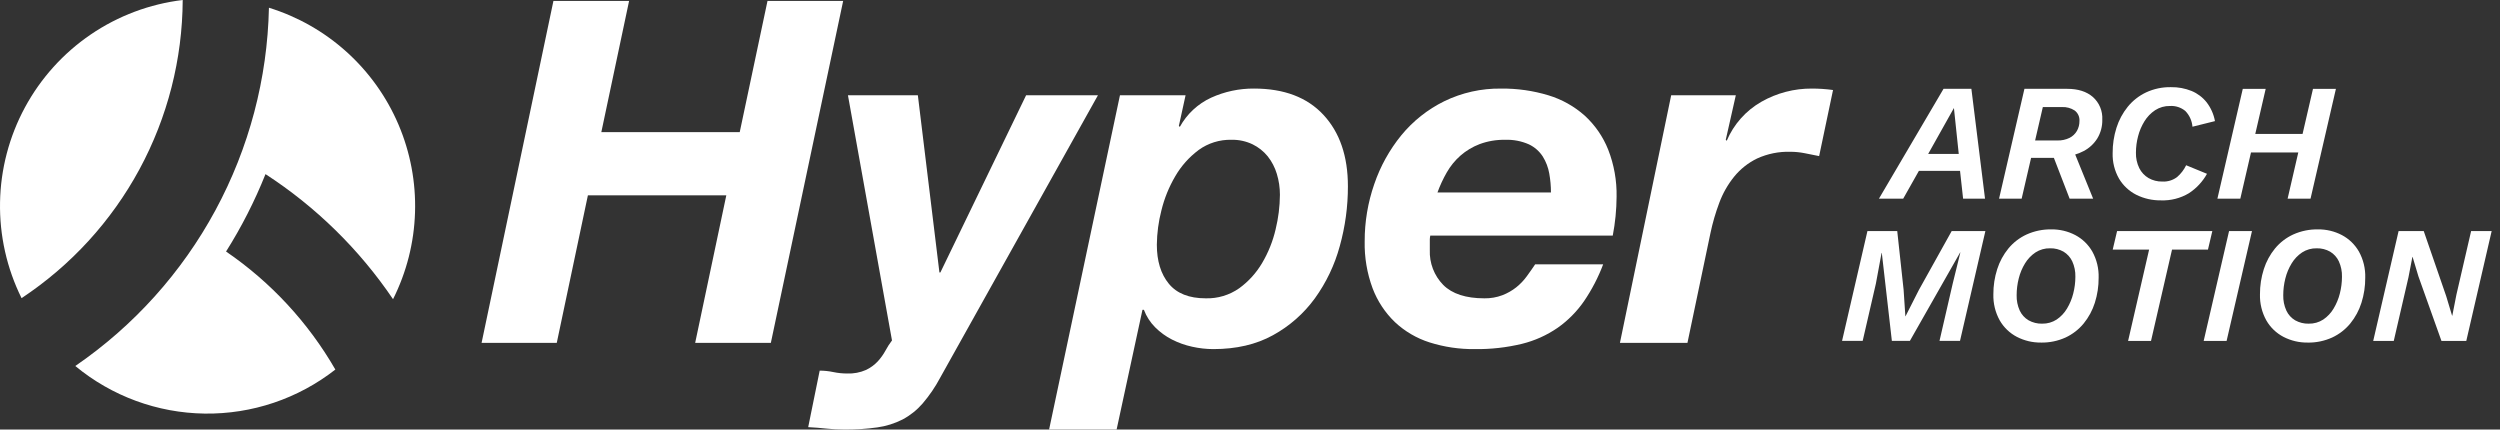
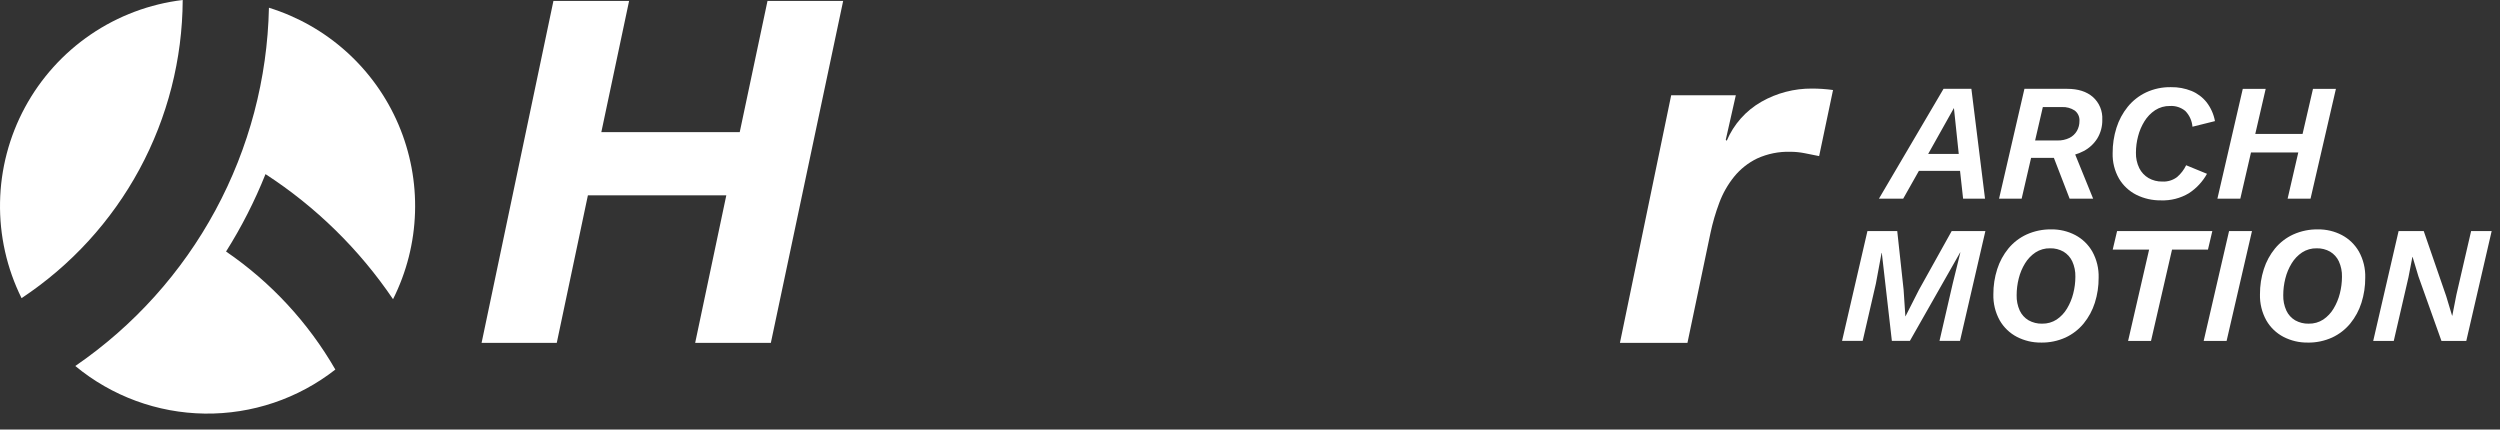
<svg xmlns="http://www.w3.org/2000/svg" fill="none" height="50" viewBox="0 0 291 50" width="291">
  <rect x="0" y="0" width="291" height="50" fill="#333333" stroke="none" />
  <g fill="#fff">
    <path d="m21.267 0c-3.837.462-7.507 1.839-10.702 4.013-3.195 2.175-5.821 5.084-7.659 8.484-1.838 3.4-2.833 7.191-2.902 11.055-.069 3.864.79 7.688 2.505 11.152 5.739-3.796 10.454-8.949 13.726-15.002 3.272-6.053 5-12.82 5.032-19.701" />
    <path d="m8.762 42.601c4.242 3.511 9.557 5.466 15.063 5.541 5.506.075 10.873-1.733 15.21-5.126-3.158-5.475-7.505-10.169-12.722-13.738 1.802-2.857 3.339-5.873 4.591-9.01 5.873 3.81 10.922 8.761 14.846 14.558 1.575-3.136 2.449-6.578 2.559-10.085.111-3.508-.544-6.997-1.919-10.226s-3.437-6.12-6.042-8.471-5.691-4.107-9.044-5.145c-.173 8.243-2.309 16.325-6.229 23.578s-9.513 13.466-16.314 18.127" />
    <path d="m73.227.109-3.233 15.274h16.11l3.233-15.274h8.807l-8.417 39.801h-8.809l3.624-17.17h-16.111l-3.623 17.169h-8.751l8.362-39.8z" />
-     <path d="m107.398 46.961c-.659.761-1.452 1.394-2.341 1.867-.918.466-1.907.777-2.927.92-1.283.18-2.578.264-3.874.251-.689-.001-1.378-.038-2.064-.112-.705-.075-1.412-.131-2.119-.168l1.338-6.578c.534.002 1.066.058 1.588.168.523.11 1.055.165 1.589.167.766.032 1.529-.111 2.23-.42.514-.246.976-.587 1.364-1.003.347-.381.646-.802.892-1.254.219-.41.47-.802.753-1.171l-5.128-28.542h8.138l2.511 20.629h.111l9.978-20.625h8.362l-18.34 32.834c-.573 1.086-1.266 2.104-2.063 3.038" />
-     <path d="m138.001 11.09-.781 3.568.112.111c.821-1.495 2.101-2.687 3.65-3.4 1.567-.711 3.269-1.073 4.99-1.06 3.493 0 6.187 1.022 8.082 3.066s2.843 4.813 2.843 8.307c.004 2.355-.315 4.699-.947 6.968-.592 2.184-1.574 4.242-2.898 6.077-1.289 1.773-2.955 3.239-4.878 4.292-1.951 1.078-4.264 1.617-6.94 1.617-.835-.002-1.667-.096-2.481-.28-.813-.178-1.6-.459-2.341-.836-.721-.368-1.38-.848-1.951-1.421-.577-.577-1.024-1.271-1.31-2.035h-.168l-3.01 13.936h-7.859l8.249-38.91zm1.506 6.383c-1.097.82-2.017 1.853-2.704 3.038-.731 1.242-1.276 2.585-1.616 3.985-.337 1.302-.515 2.641-.53 3.986 0 1.895.464 3.41 1.394 4.543.929 1.133 2.359 1.7 4.292 1.7 1.393.04 2.761-.371 3.902-1.171 1.086-.79 1.997-1.796 2.676-2.955.716-1.213 1.242-2.529 1.561-3.901.322-1.314.49-2.661.501-4.014.003-.831-.119-1.658-.362-2.453-.221-.739-.581-1.43-1.06-2.035-.477-.586-1.076-1.061-1.755-1.394-.765-.366-1.605-.547-2.453-.53-1.38-.034-2.732.387-3.848 1.199" />
-     <path d="m166.43 27.924v1.171c-.03.749.092 1.496.36 2.196.269.7.677 1.337 1.201 1.873 1.04 1.041 2.638 1.561 4.794 1.561.713.012 1.423-.111 2.09-.362.582-.223 1.128-.534 1.617-.92.463-.371.875-.802 1.224-1.282.353-.483.678-.947.976-1.394h7.916c-.57 1.515-1.318 2.956-2.23 4.293-.832 1.203-1.87 2.251-3.066 3.094-1.26.868-2.667 1.501-4.153 1.867-1.798.434-3.643.64-5.492.614-1.786.022-3.564-.242-5.267-.78-1.507-.478-2.888-1.288-4.041-2.369-1.144-1.102-2.028-2.445-2.59-3.93-.647-1.747-.959-3.6-.921-5.463-.006-2.268.371-4.52 1.115-6.662.704-2.067 1.771-3.993 3.15-5.686 1.363-1.659 3.064-3.008 4.989-3.957 2.065-1.006 4.337-1.512 6.634-1.477 1.859-.021 3.711.242 5.491.78 1.567.472 3.013 1.281 4.236 2.369 1.197 1.097 2.13 2.45 2.731 3.958.681 1.748 1.013 3.613.977 5.489-.01 1.516-.16 3.027-.446 4.515h-21.241c-.035.165-.054.333-.056.502m13.908-7.72c-.122-.702-.377-1.374-.752-1.979-.396-.615-.956-1.107-1.617-1.421-.876-.388-1.83-.569-2.787-.53-1.008-.018-2.01.152-2.955.502-.816.311-1.571.764-2.229 1.338-.634.558-1.17 1.218-1.589 1.951-.43.747-.793 1.531-1.087 2.341h13.211c0-.739-.065-1.476-.196-2.204" />
    <path d="m202.049 11.09-1.171 5.184.112.112c.812-1.917 2.232-3.513 4.041-4.543 1.791-1.019 3.82-1.548 5.881-1.533.821 0 1.64.056 2.453.168l-1.617 7.692-1.672-.334c-.551-.111-1.111-.167-1.673-.168-1.334-.04-2.659.227-3.874.78-1.036.502-1.949 1.225-2.676 2.118-.736.913-1.32 1.939-1.728 3.038-.433 1.152-.778 2.335-1.031 3.539l-2.676 12.767h-7.859l5.965-28.82z" />
    <path d="m214.415 39.68 2.955-12.787h3.468l.742 6.839.204 3.082h.019l1.556-3.065 3.818-6.856h3.922l-2.955 12.787h-2.387l1.538-6.671.891-3.622h-.026l-5.85 10.292h-2.098l-1.17-10.241h-.027l-.662 3.57-1.538 6.671zm23.154.194c-.97.012-1.929-.214-2.793-.657-.838-.434-1.533-1.1-2.005-1.919-.517-.93-.774-1.984-.743-3.049-.006-.993.145-1.98.449-2.925.279-.877.721-1.693 1.304-2.405.576-.695 1.301-1.252 2.12-1.628.904-.407 1.885-.608 2.876-.591.968-.014 1.926.214 2.785.662.828.438 1.515 1.102 1.983 1.916.515.931.769 1.984.736 3.048.007.988-.142 1.972-.44 2.913-.277.879-.718 1.697-1.3 2.411-.572.696-1.292 1.254-2.108 1.634-.899.408-1.877.609-2.864.591zm.138-2.201c.597.014 1.184-.153 1.686-.478.491-.331.902-.768 1.205-1.278.33-.548.576-1.143.73-1.764.162-.632.244-1.282.245-1.935.018-.619-.106-1.233-.362-1.796-.22-.469-.574-.862-1.017-1.129-.477-.27-1.019-.405-1.567-.39-.599-.013-1.188.153-1.692.478-.493.329-.909.763-1.217 1.27-.335.545-.583 1.139-.737 1.76-.161.636-.243 1.291-.244 1.947-.017.618.106 1.231.36 1.794.221.473.579.867 1.028 1.132.483.27 1.029.405 1.581.391zm19.807-10.779-.509 2.16h-4.182l-2.445 10.627h-2.668l2.446-10.627h-4.237l.509-2.16zm4.616 0-2.954 12.787h-2.668l2.955-12.787zm6.47 12.981c-.97.012-1.929-.214-2.793-.657-.837-.434-1.533-1.1-2.004-1.919-.518-.931-.774-1.985-.743-3.05-.006-.993.145-1.98.449-2.925.279-.877.721-1.693 1.304-2.405.576-.695 1.301-1.252 2.12-1.628.904-.407 1.885-.608 2.876-.591.968-.014 1.926.214 2.785.662.828.438 1.515 1.102 1.983 1.916.515.931.769 1.984.736 3.048.007.988-.142 1.972-.44 2.913-.277.879-.717 1.697-1.298 2.411-.573.696-1.293 1.254-2.109 1.634-.899.408-1.878.61-2.866.592zm.138-2.201c.597.014 1.185-.153 1.686-.478.491-.331.903-.768 1.205-1.278.33-.548.577-1.143.731-1.764.161-.632.243-1.282.244-1.935.018-.619-.106-1.233-.362-1.796-.219-.469-.573-.862-1.016-1.129-.478-.27-1.02-.405-1.567-.39-.599-.013-1.189.153-1.693.478-.493.329-.908.763-1.216 1.271-.335.545-.584 1.139-.737 1.76-.162.636-.244 1.291-.244 1.948-.017.617.107 1.231.362 1.793.22.473.578.868 1.026 1.133.483.269 1.029.404 1.581.389zm7.503 2.008 2.955-12.787h2.925l2.616 7.577.684 2.27h.027l.479-2.444 1.711-7.401h2.391l-2.953 12.786h-2.891l-2.682-7.518-.675-2.254h-.026l-.457 2.37-1.711 7.402z" />
    <path d="m218.707 23.127 7.52-12.787h3.242l1.588 12.787h-2.552l-.357-3.242h-4.787l-1.83 3.242zm5.733-5.211h3.558l-.561-5.343zm8.25 5.211 2.954-12.787h4.993c1.249 0 2.239.315 2.971.946.369.328.659.735.85 1.19.19.456.275.949.249 1.442.02.777-.183 1.543-.586 2.206-.39.618-.935 1.121-1.58 1.459-.687.36-1.44.577-2.213.637l-.812.158h-3.386l.46-2.027h2.882c.491.016.978-.087 1.42-.301.362-.181.663-.465.865-.816.196-.35.297-.745.292-1.146.017-.235-.025-.471-.123-.685-.097-.214-.247-.401-.435-.542-.438-.285-.955-.424-1.477-.399h-2.227l-2.466 10.664zm8.215 0-2.123-5.503 2.474-.37 2.386 5.873zm10.626.194c-.99.016-1.971-.205-2.859-.645-.836-.421-1.535-1.072-2.015-1.878-.518-.906-.776-1.938-.745-2.982-.006-.998.144-1.99.445-2.941.28-.89.724-1.72 1.31-2.445.579-.71 1.308-1.282 2.134-1.674.907-.421 1.899-.63 2.899-.611.824-.015 1.643.137 2.408.446.686.286 1.288.742 1.75 1.326.489.64.819 1.387.965 2.18l-2.62.653c-.057-.691-.351-1.34-.834-1.836-.5-.41-1.136-.617-1.781-.578-.614-.013-1.219.159-1.735.494-.502.335-.926.775-1.241 1.29-.336.542-.586 1.133-.743 1.751-.162.62-.245 1.257-.246 1.898-.017.622.115 1.239.387 1.799.24.482.615.884 1.078 1.157.488.278 1.043.419 1.604.407.616.035 1.225-.15 1.719-.522.443-.38.803-.849 1.056-1.376l2.426.996c-.507.913-1.229 1.689-2.103 2.259-.984.588-2.115.877-3.259.833zm20.37-12.981-2.955 12.787h-2.668l2.954-12.787zm-8.174 0-2.955 12.787h-2.667l2.955-12.787zm5.683 5.249-.497 2.159h-8.24l.497-2.159z" />
  </g>
</svg>